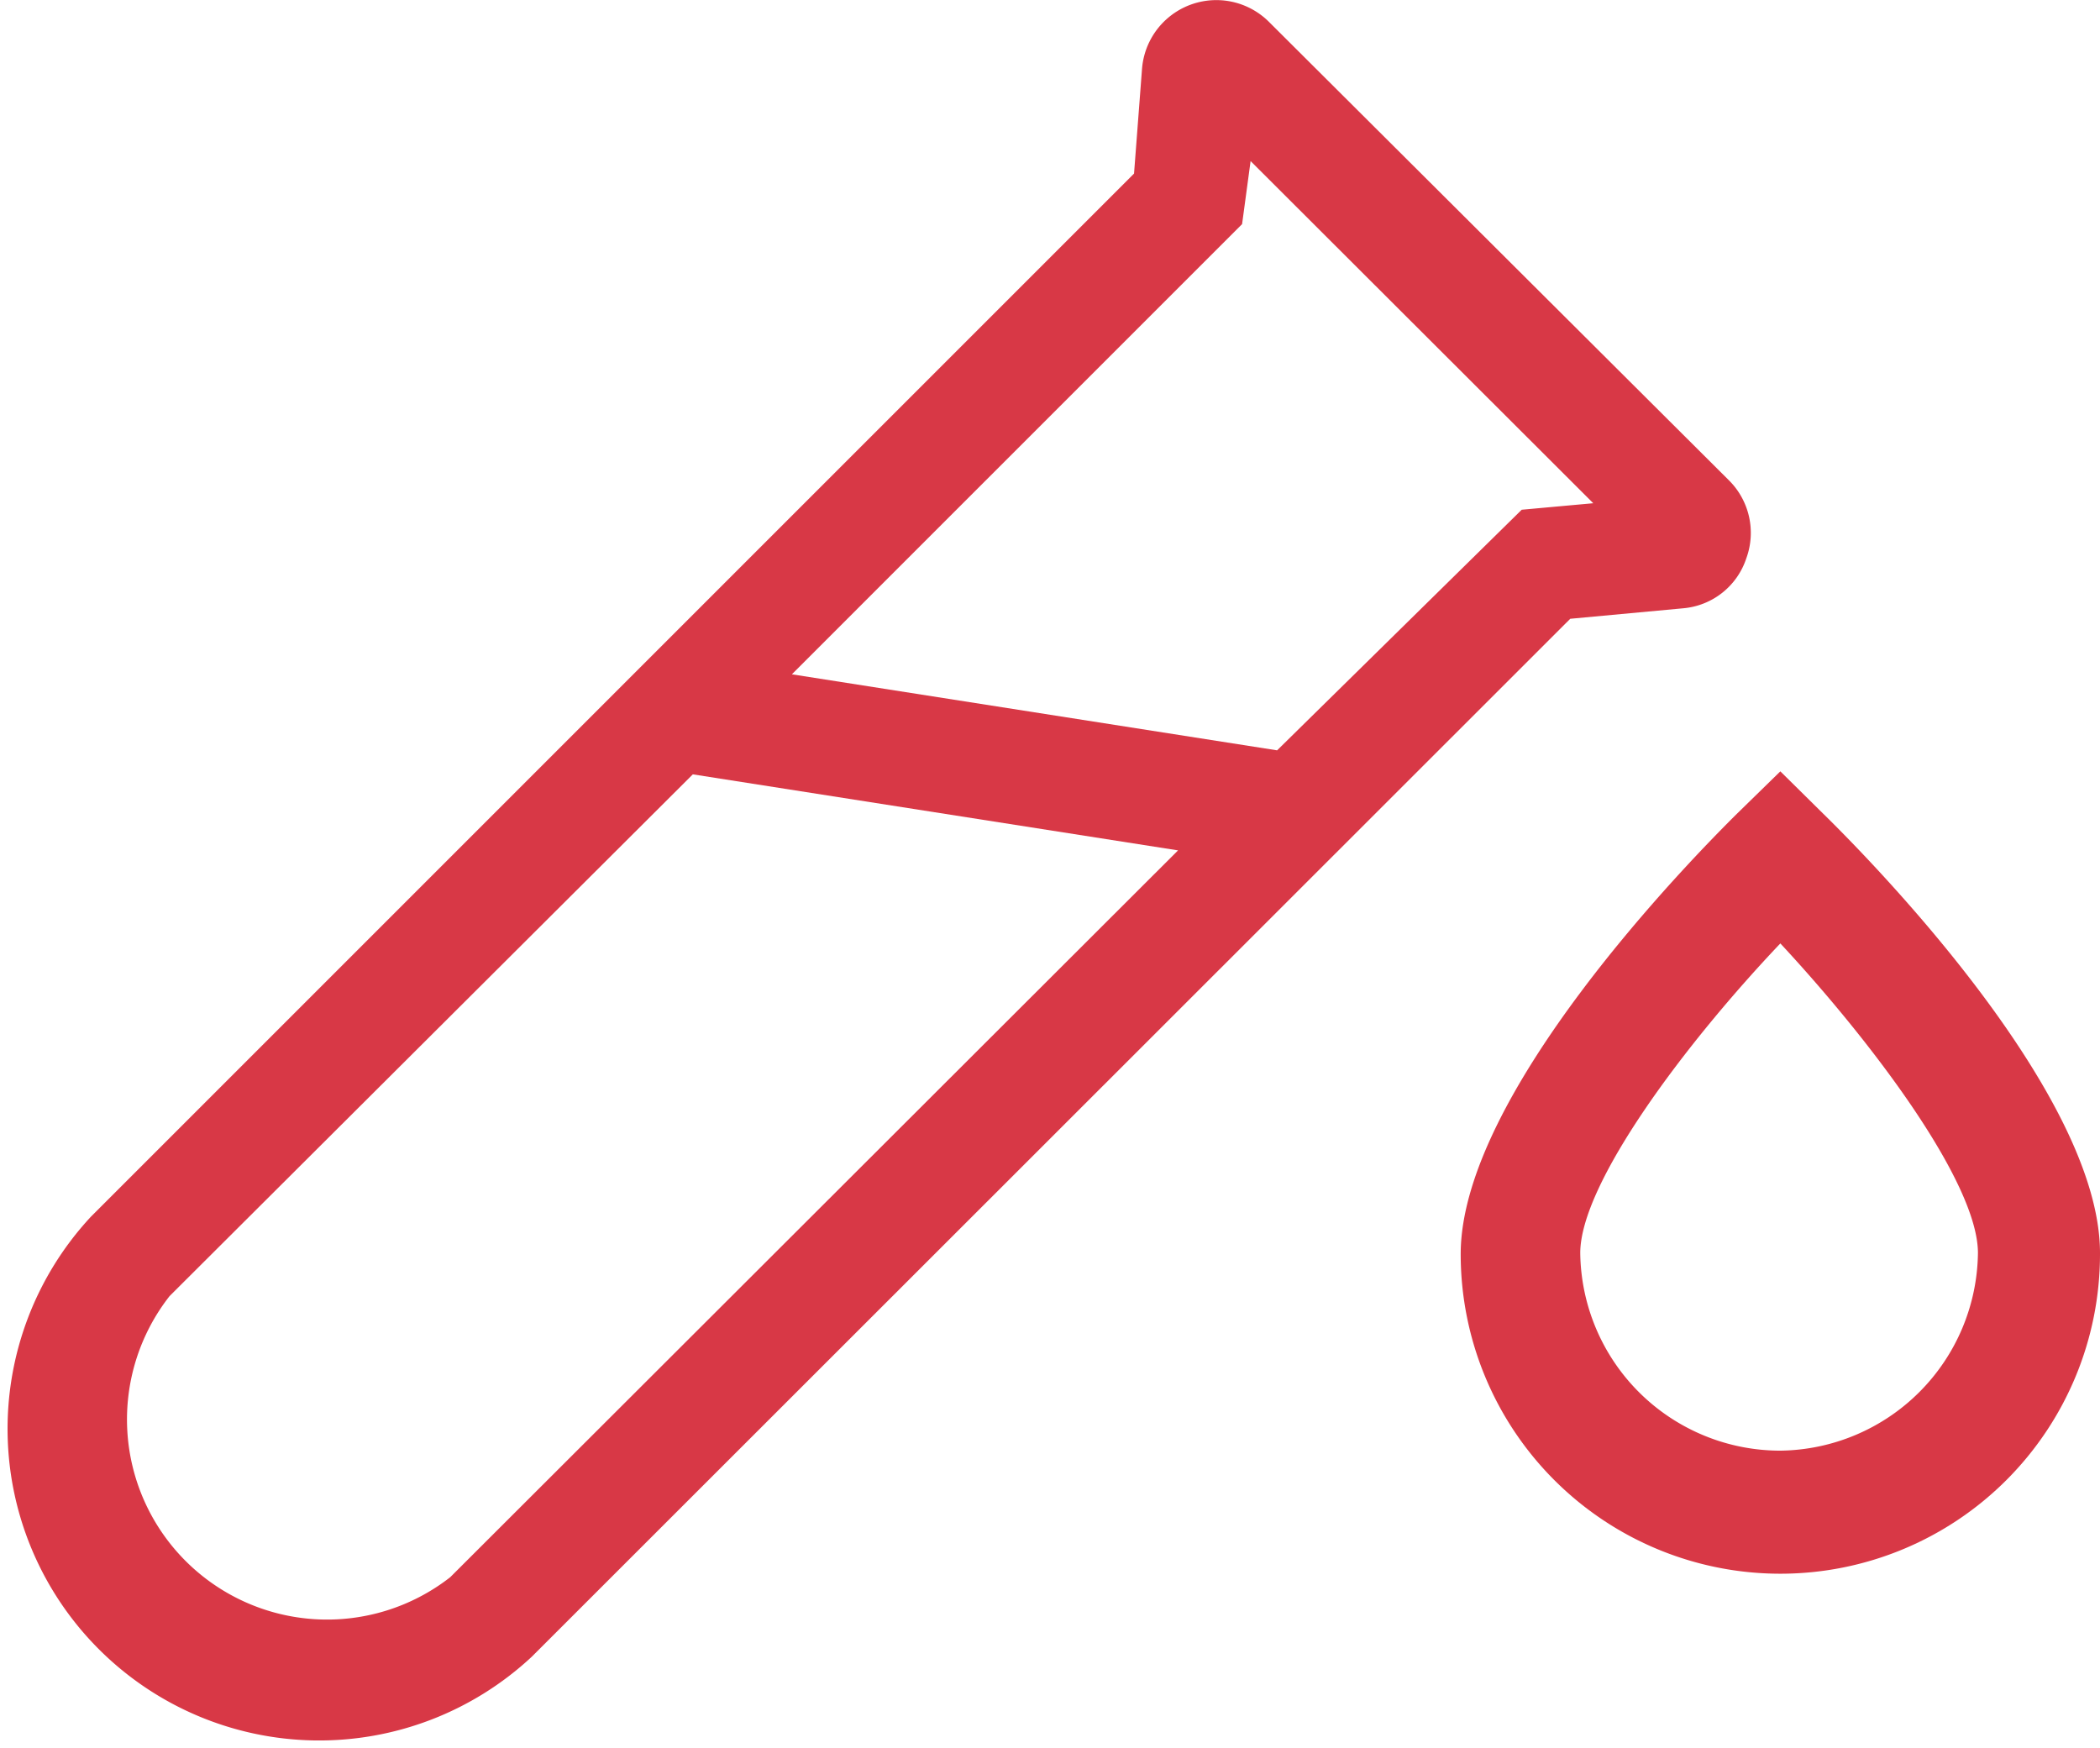
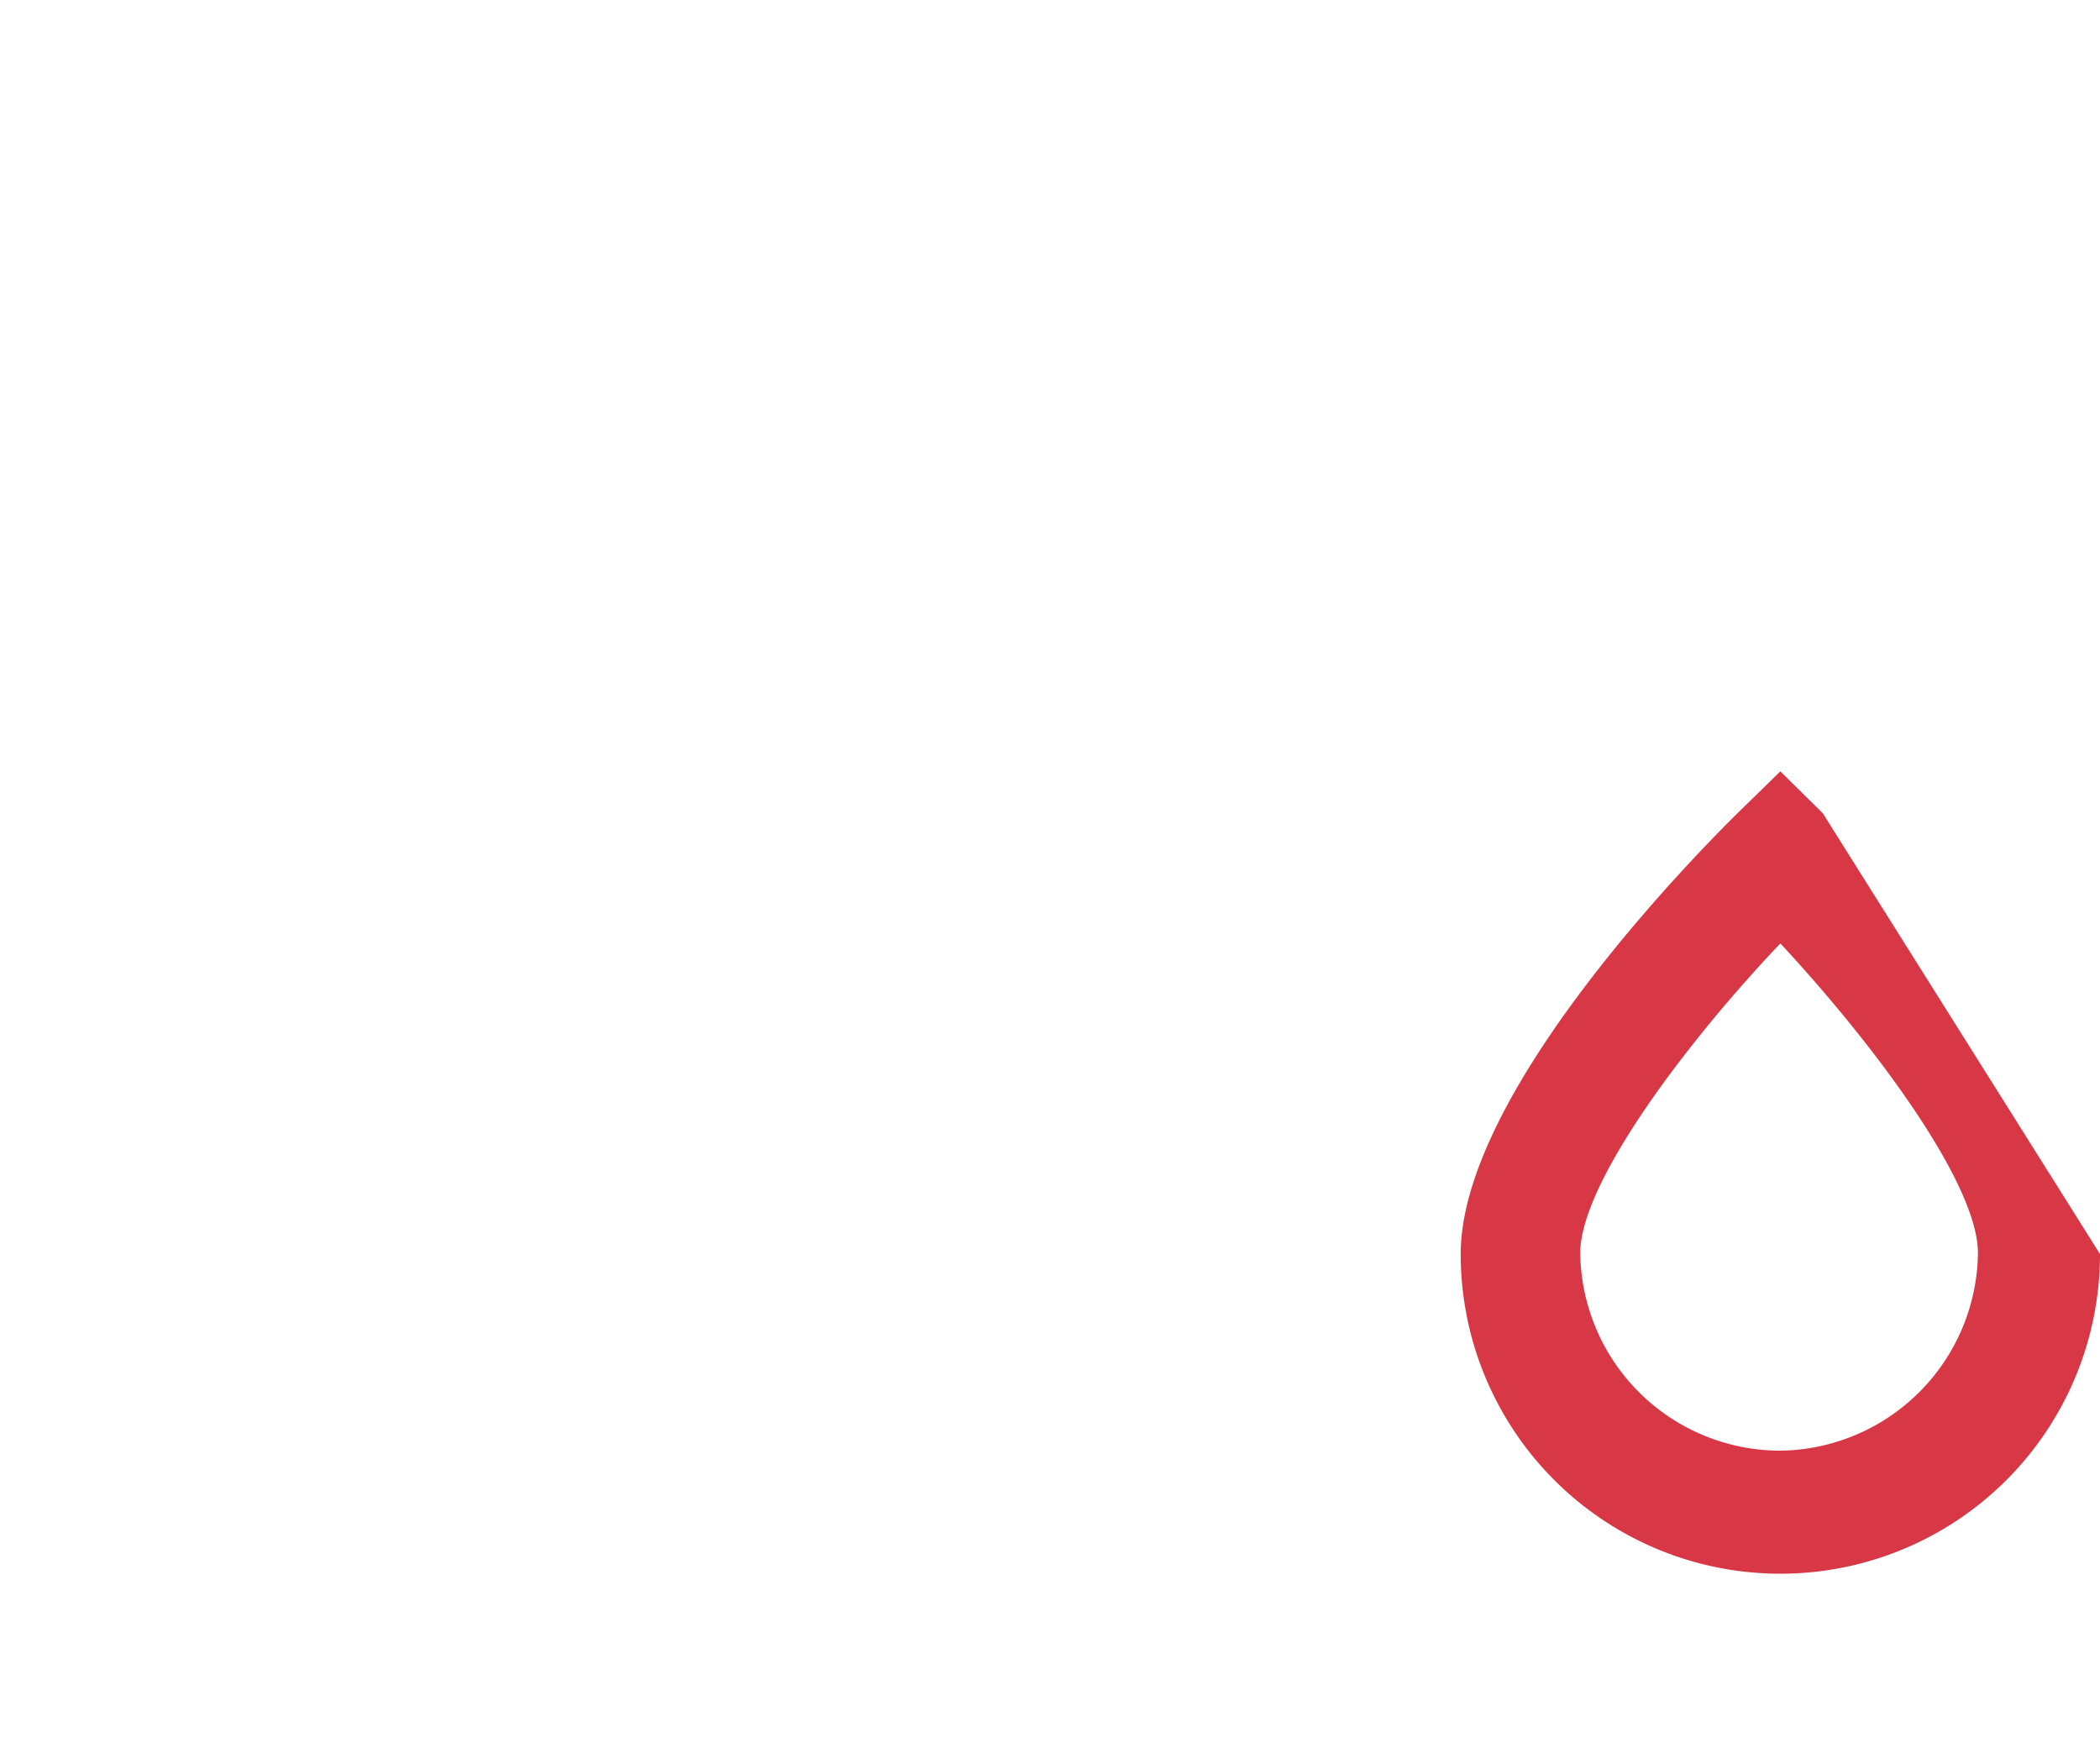
<svg xmlns="http://www.w3.org/2000/svg" viewBox="0 0 41.98 34.94">
  <defs>
    <style>.cls-1{fill:#d83846;}</style>
  </defs>
  <title>Asset 4</title>
  <g id="Layer_2" data-name="Layer 2">
    <g id="Layer_1-2" data-name="Layer 1">
-       <path class="cls-1" d="M33.65,12.16h0a1.46,1.46,0,0,0,1.26-1,1.48,1.48,0,0,0-.35-1.56L25.36.43a1.49,1.49,0,0,0-2.53.94l-.16,2.1L1.82,24.32a6.23,6.23,0,0,0,8.81,8.8L31.39,12.37ZM9,31.53a4,4,0,0,1-5.61-5.62L13.85,15.48,23.55,17ZM25.53,15l-9.7-1.52,9-9L25,3.22l6.85,6.84-1.43.13Z" />
-       <path class="cls-1" d="M36.44,16.26l-.85-.84-.86.84c-.92.91-5.53,5.61-5.53,8.81a6.39,6.39,0,1,0,12.78,0C42,21.87,37.37,17.17,36.44,16.26ZM35.59,29a4,4,0,0,1-4-3.95c0-1.39,2.1-4.19,4-6.19,1.86,2,3.95,4.79,3.95,6.19A4,4,0,0,1,35.59,29Z" />
+       <path class="cls-1" d="M36.44,16.26l-.85-.84-.86.84c-.92.91-5.53,5.61-5.53,8.81a6.39,6.39,0,1,0,12.78,0ZM35.59,29a4,4,0,0,1-4-3.95c0-1.39,2.1-4.19,4-6.19,1.86,2,3.95,4.79,3.95,6.19A4,4,0,0,1,35.59,29Z" />
    </g>
  </g>
</svg>